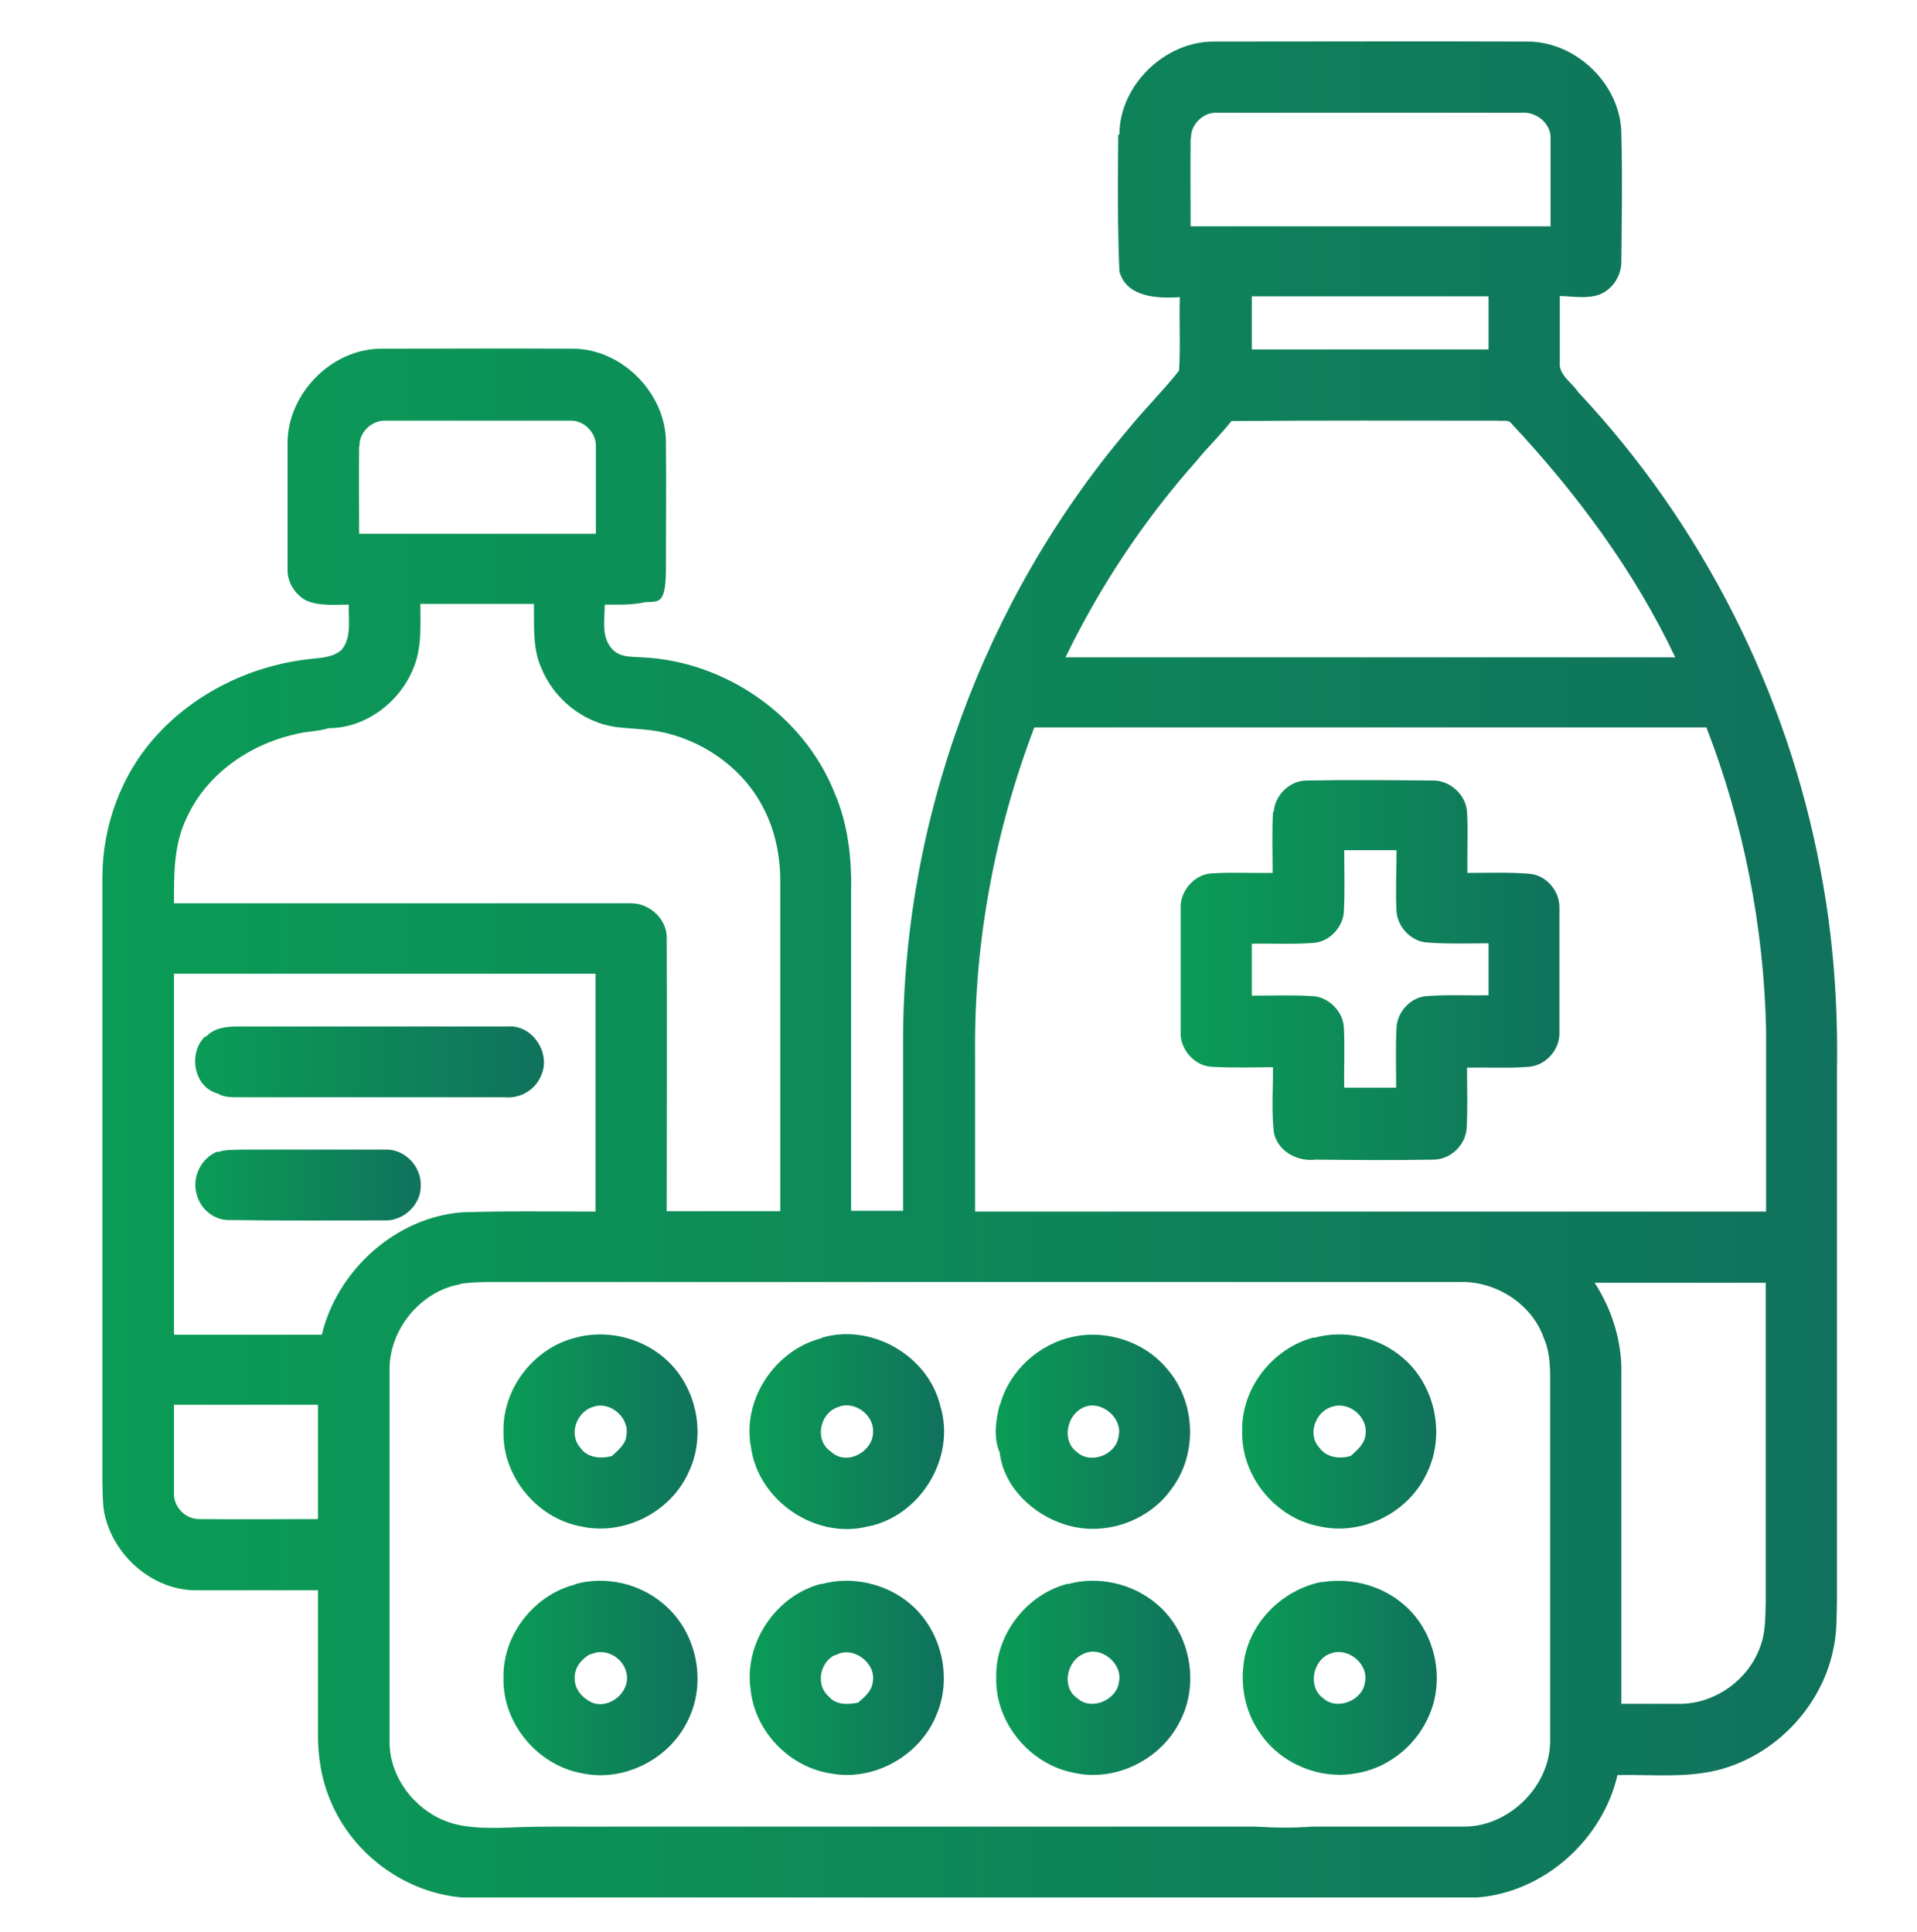
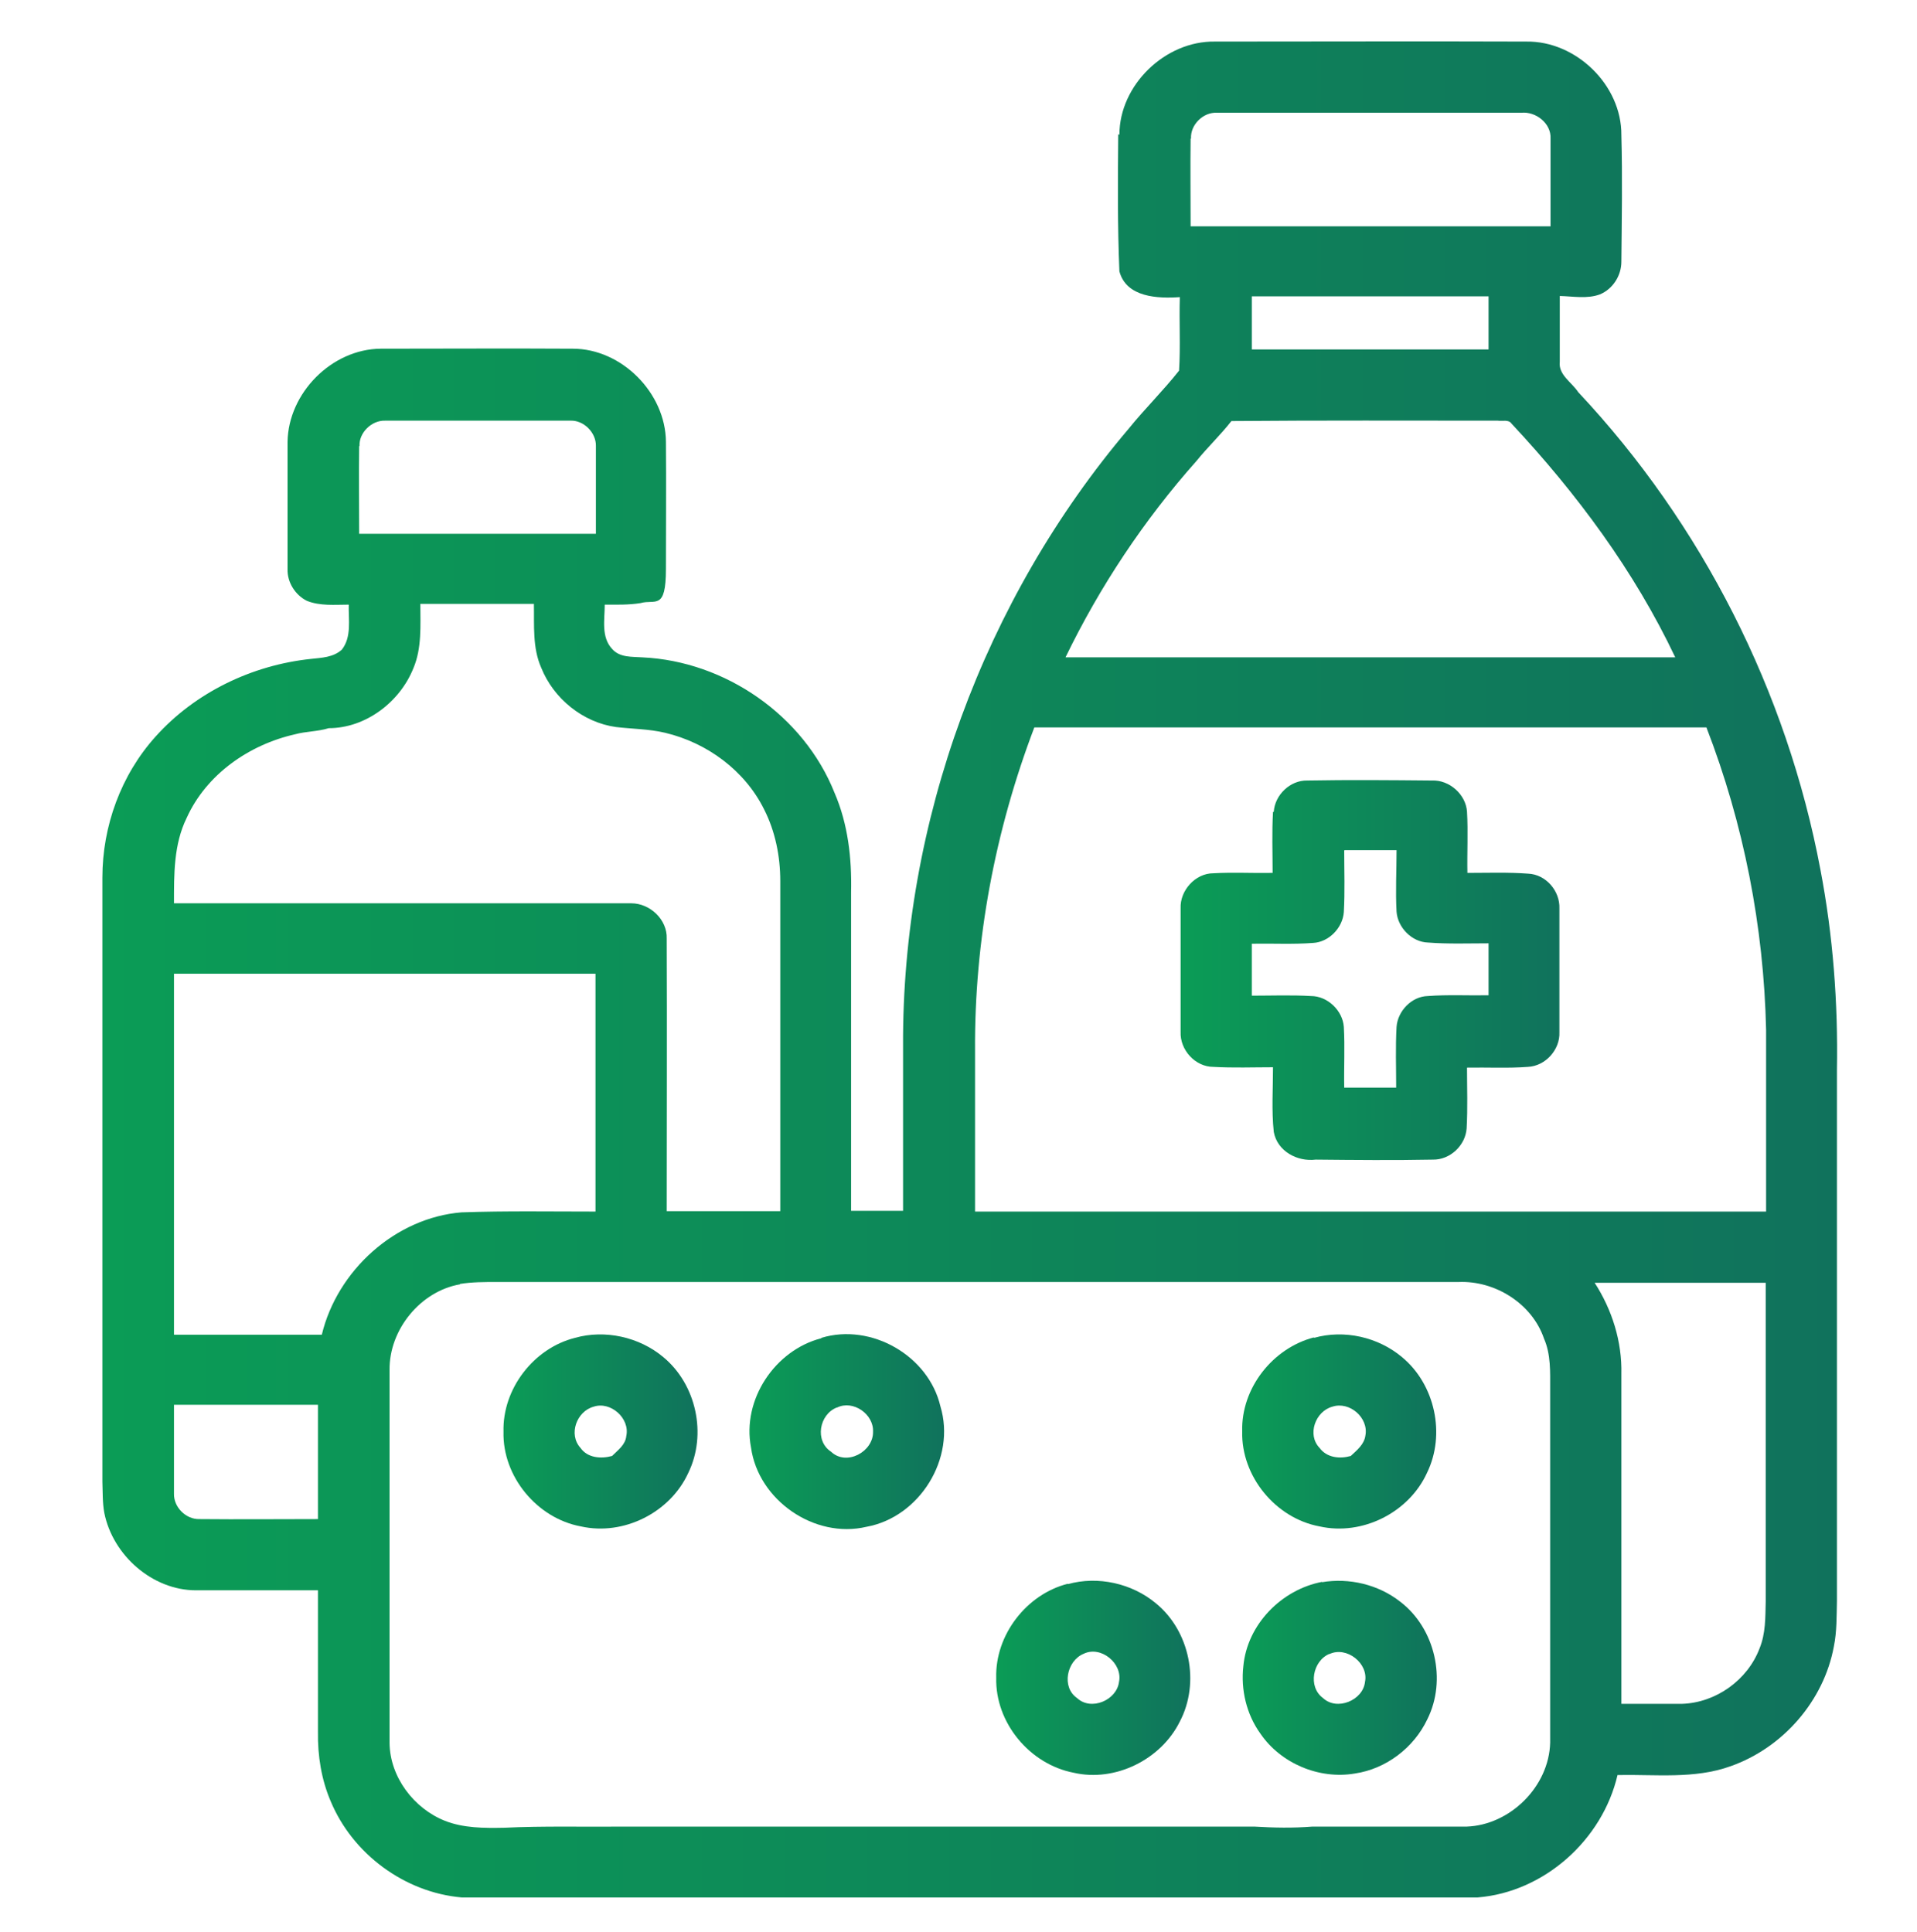
<svg xmlns="http://www.w3.org/2000/svg" xmlns:xlink="http://www.w3.org/1999/xlink" version="1.1" viewBox="0 0 498 502">
  <defs>
    <style>
      .cls-1 {
        fill: url(#Nowa_próbka_gradientu_1-4);
      }

      .cls-2 {
        fill: url(#Nowa_próbka_gradientu_1-8);
      }

      .cls-3 {
        fill: url(#Nowa_próbka_gradientu_1-3);
      }

      .cls-4 {
        fill: url(#Nowa_próbka_gradientu_1-10);
      }

      .cls-5 {
        fill: url(#Nowa_próbka_gradientu_1-6);
      }

      .cls-6 {
        fill: url(#Nowa_próbka_gradientu_1);
      }

      .cls-7 {
        fill: url(#Nowa_próbka_gradientu_1-5);
      }

      .cls-8 {
        fill: url(#Nowa_próbka_gradientu_1-11);
      }

      .cls-9 {
        fill: url(#Nowa_próbka_gradientu_1-12);
      }

      .cls-10 {
        fill: url(#Nowa_próbka_gradientu_1-7);
      }

      .cls-11 {
        fill: url(#Nowa_próbka_gradientu_1-9);
      }

      .cls-12 {
        fill: url(#Nowa_próbka_gradientu_1-2);
      }
    </style>
    <linearGradient id="Nowa_próbka_gradientu_1" data-name="Nowa próbka gradientu 1" x1="26.7" y1="251.9" x2="477.3" y2="251.9" gradientUnits="userSpaceOnUse">
      <stop offset="0" stop-color="#0b9c56" />
      <stop offset="1" stop-color="#10725c" />
    </linearGradient>
    <linearGradient id="Nowa_próbka_gradientu_1-2" data-name="Nowa próbka gradientu 1" x1="306.7" y1="252" x2="405.3" y2="252" xlink:href="#Nowa_próbka_gradientu_1" />
    <linearGradient id="Nowa_próbka_gradientu_1-3" data-name="Nowa próbka gradientu 1" x1="50.8" y1="276" x2="141.3" y2="276" xlink:href="#Nowa_próbka_gradientu_1" />
    <linearGradient id="Nowa_próbka_gradientu_1-4" data-name="Nowa próbka gradientu 1" x1="50.7" y1="308" x2="109.3" y2="308" xlink:href="#Nowa_próbka_gradientu_1" />
    <linearGradient id="Nowa_próbka_gradientu_1-5" data-name="Nowa próbka gradientu 1" x1="130.8" y1="372" x2="181.2" y2="372" xlink:href="#Nowa_próbka_gradientu_1" />
    <linearGradient id="Nowa_próbka_gradientu_1-6" data-name="Nowa próbka gradientu 1" x1="194.7" y1="372" x2="245.3" y2="372" xlink:href="#Nowa_próbka_gradientu_1" />
    <linearGradient id="Nowa_próbka_gradientu_1-7" data-name="Nowa próbka gradientu 1" x1="258.7" y1="372" x2="309.2" y2="372" xlink:href="#Nowa_próbka_gradientu_1" />
    <linearGradient id="Nowa_próbka_gradientu_1-8" data-name="Nowa próbka gradientu 1" x1="322.8" y1="372" x2="373.2" y2="372" xlink:href="#Nowa_próbka_gradientu_1" />
    <linearGradient id="Nowa_próbka_gradientu_1-9" data-name="Nowa próbka gradientu 1" x1="130.8" y1="436" x2="181.2" y2="436" xlink:href="#Nowa_próbka_gradientu_1" />
    <linearGradient id="Nowa_próbka_gradientu_1-10" data-name="Nowa próbka gradientu 1" x1="194.7" y1="436" x2="245.2" y2="436" xlink:href="#Nowa_próbka_gradientu_1" />
    <linearGradient id="Nowa_próbka_gradientu_1-11" data-name="Nowa próbka gradientu 1" x1="258.8" y1="436" x2="309.2" y2="436" xlink:href="#Nowa_próbka_gradientu_1" />
    <linearGradient id="Nowa_próbka_gradientu_1-12" data-name="Nowa próbka gradientu 1" x1="322.8" y1="436" x2="373.2" y2="436" xlink:href="#Nowa_próbka_gradientu_1" />
  </defs>
  <g>
    <g id="Layer_1">
      <g>
        <path class="cls-6" d="M290.8,35c0-12.9,11.9-24.4,24.8-24.2,26.9,0,53.9-.1,80.9,0,12.9-.2,24.8,11.3,24.7,24.3.3,11,.1,22,0,32.9,0,3.6-2.2,7.1-5.6,8.5-3.3,1.2-6.9.5-10.4.4,0,5.7,0,11.4,0,17.1-.4,3.4,3.1,5.3,4.8,7.9,32.2,34.3,54.2,77.8,62.9,124,3.3,17.2,4.6,34.7,4.3,52.1,0,46,0,92,0,138-.1,3.9,0,7.9-.8,11.8-2.6,14.1-13.2,26.3-26.8,31.1-9.4,3.4-19.6,2.1-29.4,2.3-3.9,16.8-19,30.4-36.3,31.8-88,0-176,0-264,0-14.8-1.3-28.3-11.3-34-25-2.4-5.6-3.4-11.8-3.3-18,0-12.3,0-24.5,0-36.8-10.6,0-21.1,0-31.7,0-11.3,0-21.6-9.1-23.8-20.1-.5-2.7-.4-5.4-.5-8.1,0-52.3,0-104.7,0-157,0-13.3,4.8-26.6,13.8-36.6,10.3-11.5,25.1-18.6,40.4-20.2,2.8-.3,5.8-.4,8-2.4,2.6-3.3,1.7-7.8,1.8-11.7-3.6,0-7.5.4-10.9-1-3-1.5-5.1-4.8-5-8.2,0-11,0-22,0-33.1.2-12.7,11.5-24.1,24.2-24.2,16.6,0,33.3-.1,49.9,0,12.7,0,24.1,11.5,24.2,24.2.1,11,0,22,0,33s-2.8,7.8-6.6,8.9c-3.1.5-6.2.4-9.3.4,0,3.9-1,8.5,2,11.6,2,2.2,5.1,1.9,7.8,2.1,21.5,1,41.9,15.1,49.9,35.2,3.5,8.1,4.5,17,4.3,25.8v82.8h13.5c0-14.2,0-28.5,0-42.7-.3-58.2,21-116.2,58.6-160.5,4.2-5.2,9-9.9,13.1-15.1.4-6.3,0-12.7.2-19.1-5.7.4-13.9.1-15.7-6.7-.5-11.9-.4-23.7-.3-35.6ZM309.3,36c-.1,7.6,0,15.2,0,22.8h93.5c0-7.6,0-15.2,0-22.8.2-4-3.9-7.1-7.6-6.7-26.4,0-52.7,0-79.1,0-3.5-.2-6.9,3.1-6.7,6.7ZM325.2,77c0,4.6,0,9.2,0,13.8h61.5v-13.8h-61.5ZM93.3,115.9c-.1,7.6,0,15.2,0,22.8h61.5c0-7.6,0-15.2,0-22.8.1-3.5-3.2-6.8-6.7-6.6-16,0-32.1,0-48.1,0-3.5-.1-6.8,3.2-6.6,6.6ZM319.9,109.4c-2.8,3.6-6.2,6.8-9.1,10.4-13.6,15.3-25.1,32.6-34,51,52.8,0,105.6,0,158.4,0-10.6-22.4-25.6-42.6-42.5-60.7-.8-1.2-2.4-.6-3.6-.8-23.1,0-46.1-.1-69.2.1ZM109.2,157c0,5.6.4,11.4-1.8,16.6-3.5,8.8-12.4,15.6-22,15.6-2.9.9-5.9.8-8.8,1.6-11.9,2.7-23,10.4-28.1,21.7-3.4,6.9-3.3,14.7-3.3,22.2h118.8c4.9,0,9.4,4.3,9.2,9.2.1,23.6,0,47.2,0,70.8h29.5c0-28.6,0-57.2,0-85.8,0-6.4-1.3-12.9-4.2-18.6-5-10.1-14.8-17.3-25.7-19.9-4.2-1-8.6-1-12.8-1.5-8.6-1.2-16.2-7.4-19.4-15.4-2.3-5.2-1.8-11-1.9-16.6h-29.5ZM268.7,189c-10.2,26.8-15.6,55.4-15.4,84.1,0,13.9,0,27.8,0,41.7h205.5c0-15.7,0-31.5,0-47.2-.6-26.8-5.8-53.5-15.5-78.6-58.2,0-116.3,0-174.5,0ZM45.2,253c0,31.2,0,62.5,0,93.8,12.8,0,25.6,0,38.4,0,4-16.7,19.1-30.4,36.3-31.8,11.6-.4,23.2-.2,34.8-.2v-61.8H45.2ZM119.5,333.7c-10.3,1.8-18.4,11.8-18.3,22.2,0,32.3,0,64.7,0,97,.1,8.8,6.3,17,14.4,20.2,4.8,1.9,10.2,1.9,15.3,1.8,10.4-.5,20.7-.2,31.1-.3,54.6,0,109.3,0,163.9,0,5,.3,10,.4,15,0,13.4,0,26.8,0,40.1,0,11.3-.4,21.4-10.4,21.7-21.8,0-30.6,0-61.3,0-91.9,0-4.4.2-9-1.6-13.1-3.1-9.1-12.7-15.1-22.2-14.7-83.3,0-166.6,0-249.9,0-3.2,0-6.4,0-9.5.5ZM414.2,333.2c4.6,7.1,7.2,15.4,7,23.8,0,28.6,0,57.1,0,85.7,5.3,0,10.5,0,15.8,0,8.8-.3,17-6.2,20.1-14.4,1.6-3.9,1.5-8.1,1.6-12.2,0-27.6,0-55.2,0-82.8-14.8,0-29.7,0-44.5,0ZM45.2,365c0,7.7,0,15.4,0,23.1-.1,3.5,3.1,6.7,6.6,6.6,10.3.1,20.6,0,30.8,0v-29.7h-37.5Z" />
        <path class="cls-12" d="M330.9,210.9c.3-4.4,4.3-8.2,8.7-8.1,10.8-.2,21.6-.1,32.4,0,4.5-.2,8.8,3.6,9.1,8.1.3,5.3,0,10.6.1,15.9,5.3,0,10.5-.2,15.8.2,4.6.2,8.3,4.5,8.1,9.1,0,10.7,0,21.4,0,32.1.2,4.5-3.6,8.8-8.2,9-5.2.4-10.5.1-15.8.2,0,5.3.2,10.5-.1,15.8-.3,4.4-4.3,8.2-8.8,8.1-10.1.2-20.3.1-30.4,0-4.8.6-10-2.2-10.9-7.2-.6-5.6-.2-11.2-.2-16.8-5.2,0-10.3.2-15.5-.1-4.7,0-8.7-4.4-8.5-9.1,0-10.7,0-21.4,0-32.1-.2-4.6,3.8-9.1,8.5-9.1,5.1-.3,10.3,0,15.4-.1,0-5.3-.2-10.6.1-15.8ZM349.2,221c0,5.3.2,10.7-.1,16-.3,4.1-3.9,7.8-8,8-5.3.4-10.6.1-15.9.2,0,4.5,0,9,0,13.5,5.1,0,10.3-.2,15.4.1,4.3,0,8.2,3.8,8.5,8,.3,5.3,0,10.5.1,15.8h13.5c0-5.3-.2-10.5.1-15.8.3-4.1,3.9-7.9,8.1-8,5.3-.4,10.5-.1,15.8-.2v-13.5c-5.2,0-10.5.2-15.7-.2-4.2-.1-7.9-3.9-8.2-8-.3-5.3,0-10.7,0-16-4.5,0-9,0-13.5,0Z" />
-         <path class="cls-3" d="M53.5,269.4c2.1-2.4,5.5-2.7,8.5-2.7,23.3,0,46.6,0,69.9,0,6.4-.5,11.3,6.9,8.7,12.7-1.5,3.8-5.5,6.1-9.5,5.7-23.1,0-46.1,0-69.2,0-1.8,0-3.8,0-5.4-1-6.3-1.7-7.7-10.7-3.1-14.9Z" />
-         <path class="cls-1" d="M56.5,299.4c2-.8,4.3-.6,6.5-.7,12.4,0,24.7,0,37.1,0,5-.2,9.3,4.3,9.2,9.2.2,4.9-4.3,9.3-9.2,9.2-13.4,0-26.8.1-40.3-.1-4.2.2-8-3-8.8-7.1-1.1-4.3,1.4-9.1,5.5-10.7Z" />
        <path class="cls-7" d="M149.4,347.6c7.8-2.2,16.7-.2,22.9,5,8.6,7.1,11.4,20.1,6.5,30.1-4.7,10.3-16.8,16.4-27.9,13.9-11.4-2.1-20.4-13-20.1-24.6-.3-11.1,7.8-21.7,18.6-24.4ZM150.8,376.2c1.8,2.6,5.3,2.9,8.2,2.1,1.5-1.5,3.5-2.9,3.7-5.2,1-4.6-4.1-9.1-8.5-7.6-4.4,1.2-6.6,7.2-3.4,10.7Z" />
        <path class="cls-5" d="M213.4,347.6c12.9-3.9,27.8,4.6,30.9,17.8,4.1,13.5-5.4,28.8-19.2,31.3-13.5,3.2-28.1-6.9-30-20.6-2.4-12.4,6.2-25.3,18.3-28.4ZM217.4,365.7c-4.6,1.8-5.8,8.7-1.5,11.5,4,3.8,11,0,10.9-5.2.2-4.6-5.2-8.3-9.3-6.3Z" />
-         <path class="cls-10" d="M259.8,365c2.4-8.9,10.2-15.9,19.1-17.7,9.1-1.9,19.1,1.6,24.8,9,6.9,8.4,7.3,21.4.9,30.2-6,8.8-17.8,12.9-28,9.6-8.3-2.6-15.9-9.8-16.9-18.7-1.7-3.9-1-8.5,0-12.4ZM281.5,365.7c-4.4,1.8-5.8,8.7-1.7,11.6,3.6,3.3,10.3.6,10.8-4.2,1.1-4.8-4.7-9.5-9.2-7.4Z" />
        <path class="cls-2" d="M341.4,347.6c7.8-2.2,16.6-.2,22.8,5,8.6,7.1,11.4,20.1,6.5,30.1-4.7,10.3-16.8,16.4-27.9,13.9-11.4-2.1-20.4-13-20.1-24.7-.3-11.2,7.9-21.6,18.6-24.4ZM342.8,376.2c1.9,2.6,5.3,2.9,8.1,2.1,1.6-1.5,3.5-3,3.8-5.3.9-4.6-4.1-9-8.6-7.5-4.4,1.2-6.6,7.3-3.3,10.7Z" />
-         <path class="cls-11" d="M149.4,411.6c7.9-2.2,16.7-.2,22.9,5.1,8.6,7.1,11.4,20.1,6.5,30.1-4.7,10.2-16.8,16.4-27.8,13.9-11.4-2.1-20.5-13-20.2-24.7-.3-11.1,7.9-21.6,18.6-24.3ZM153.5,429.7c-2.3,1.2-4.3,3.5-4.2,6.3-.1,2.8,1.9,5.1,4.3,6.3,4.5,2,10.1-2.5,9.2-7.3-.6-4.1-5.4-7-9.2-5.2Z" />
-         <path class="cls-4" d="M213.4,411.6c7.8-2.2,16.7-.2,22.9,5,8.2,6.8,11.2,19.1,7,28.9-4.2,10.6-16.2,17.4-27.4,15.3-10.8-1.6-19.8-10.9-20.9-21.8-1.8-12.1,6.6-24.5,18.4-27.5ZM216.9,430c-3.9,1.9-5.1,7.8-1.6,10.8,1.9,2.3,5,2.1,7.6,1.6,1.6-1.4,3.5-2.9,3.8-5.2,1.1-5.1-5.2-9.8-9.7-7.1Z" />
        <path class="cls-8" d="M277.4,411.6c7.8-2.2,16.7-.2,22.9,5,8.8,7.2,11.5,20.6,6.2,30.7-4.9,9.9-16.8,15.8-27.6,13.3-11.4-2.2-20.4-13-20.1-24.7-.3-11.1,7.9-21.7,18.6-24.4ZM281.5,429.7c-4.4,1.8-5.8,8.7-1.7,11.5,3.6,3.4,10.3.6,10.9-4.2,1-4.8-4.7-9.5-9.2-7.3Z" />
        <path class="cls-9" d="M343.4,411.1c7.1-1.2,14.7.6,20.4,5.1,9,6.9,12.1,20.3,7,30.5-3.5,7.4-10.7,12.9-18.8,14.1-9.3,1.6-19.3-2.6-24.6-10.4-3.6-5-5.1-11.4-4.4-17.5,1-10.8,9.9-19.9,20.5-21.9ZM345.4,429.7c-4.4,1.8-5.7,8.6-1.7,11.5,3.6,3.4,10.4.6,10.9-4.2,1-4.8-4.8-9.4-9.3-7.2Z" />
      </g>
    </g>
  </g>
</svg>